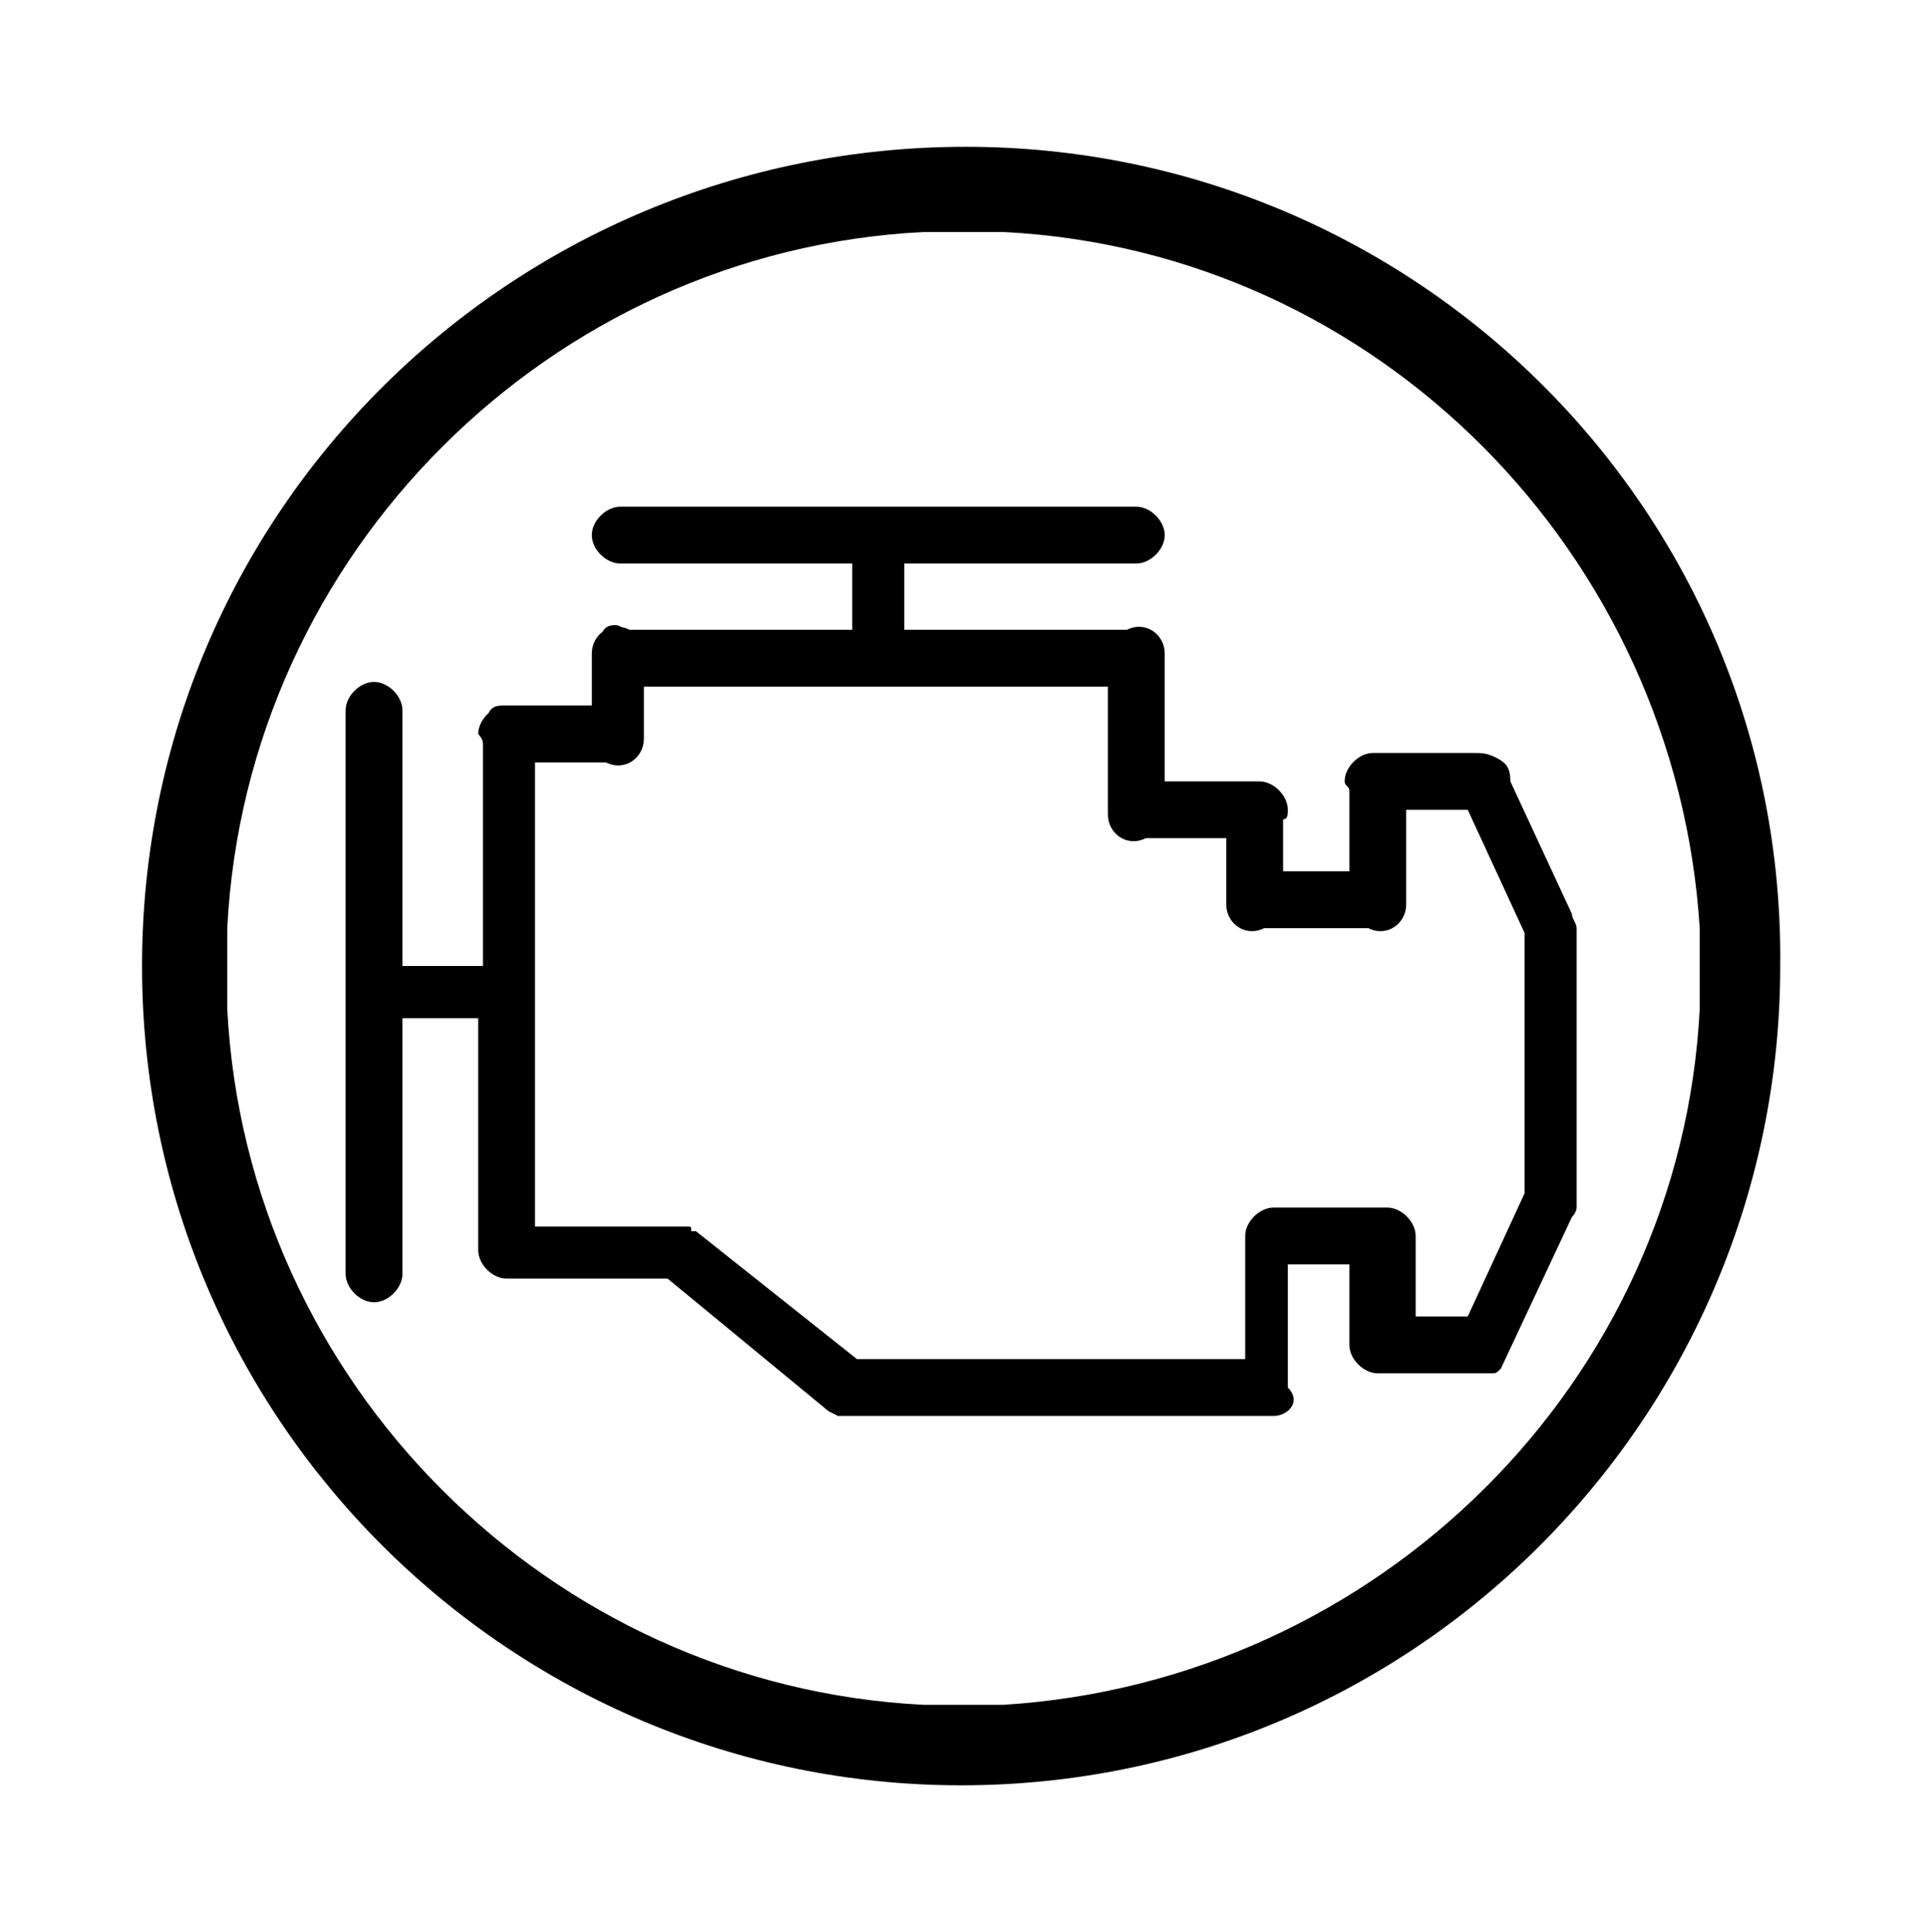
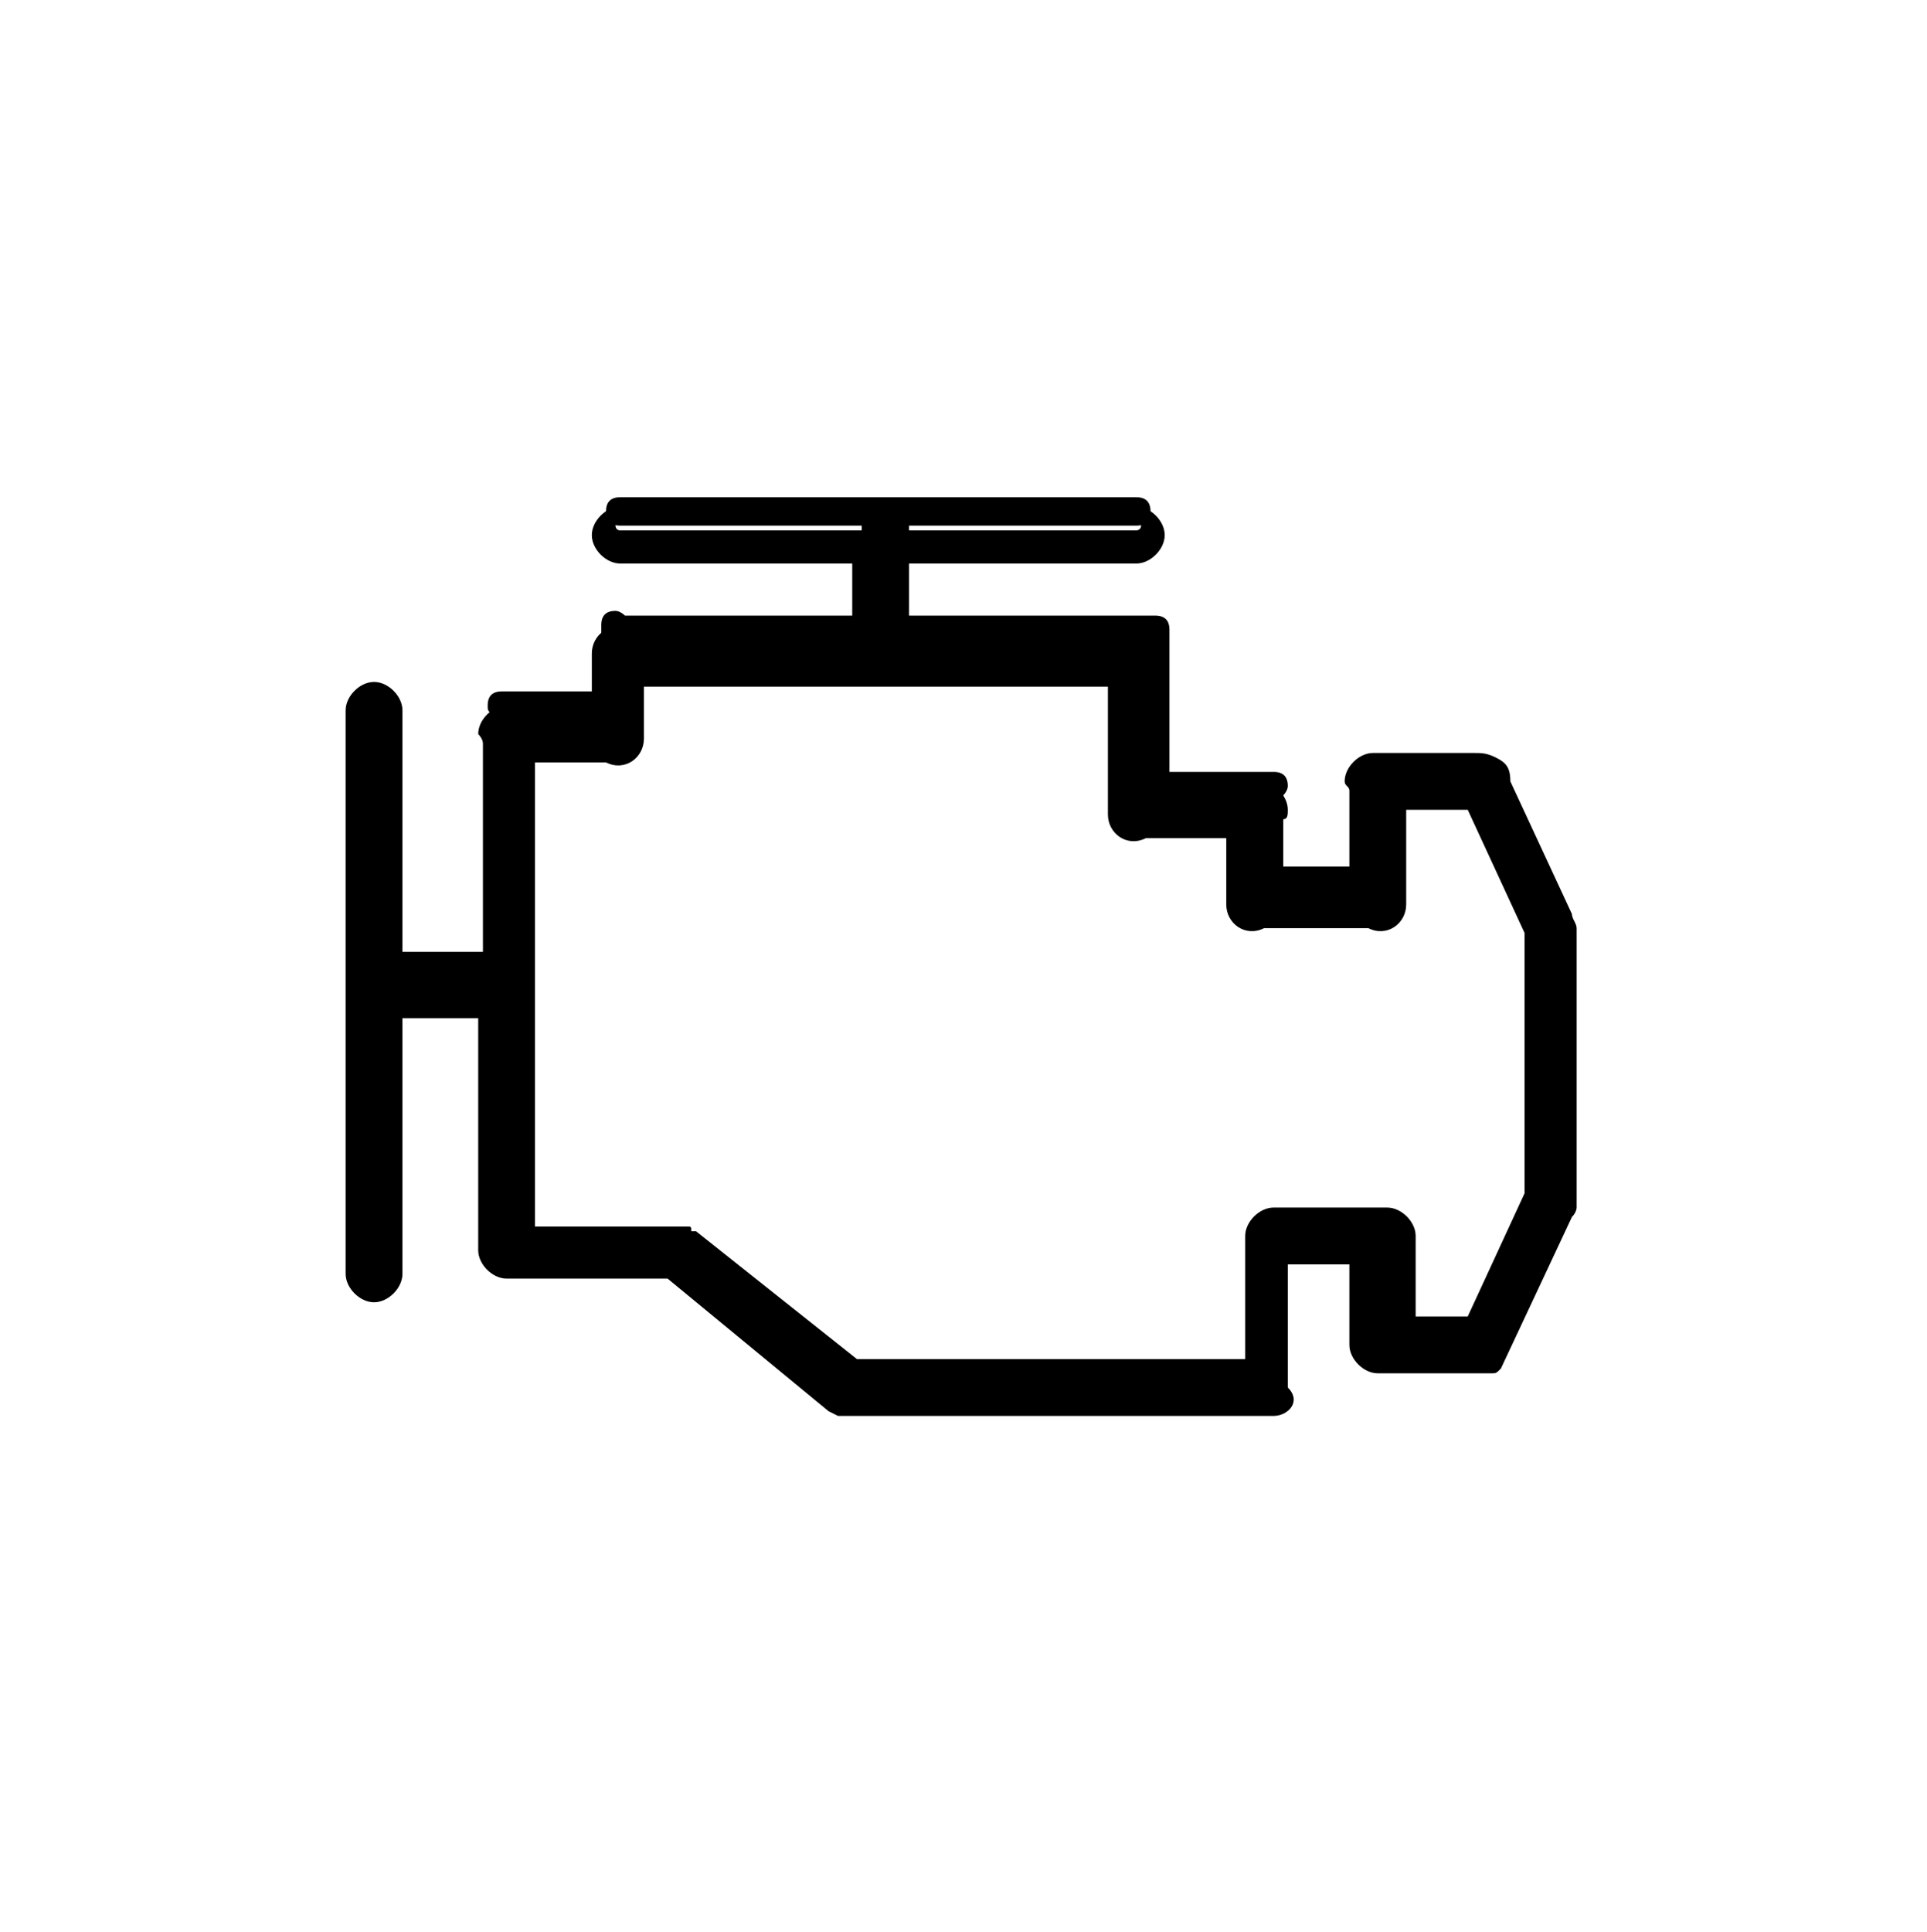
<svg xmlns="http://www.w3.org/2000/svg" xmlns:xlink="http://www.w3.org/1999/xlink" version="1.1" x="0px" y="0px" viewBox="0 0 40.7 40.8" xml:space="preserve">
  <g>
    <defs>
      <rect x="3" y="3.1" width="34.7" height="34.7" />
    </defs>
    <clipPath>
      <use xlink:href="#SVGID_1_" />
    </clipPath>
-     <path d="M21.2,36h-1.7   c-7.9-0.4-14.3-6.8-14.7-14.7v-1.7c0.4-7.9,6.8-14.3,14.7-14.7h1.7c7.9,0.4,14.2,6.8,14.7,14.7v1.7C35.5,29.2,29.1,35.5,21.2,36    M20.4,3.1C10.8,3.1,3,10.8,3,20.4s7.8,17.3,17.3,17.3c9.6,0,17.3-7.8,17.3-17.3C37.7,10.8,29.9,3.1,20.4,3.1" />
  </g>
  <g>
    <defs>
      <rect x="3" y="3.1" width="34.7" height="34.7" />
    </defs>
    <clipPath>
      <use xlink:href="#SVGID_00000092417523913628559670000010201461415571481264_" />
    </clipPath>
-     <path d="M29.6,28.1v-2c0-0.2-0.1-0.3-0.3-0.3   h-2.4c-0.2,0-0.3,0.1-0.3,0.3V29H18l-3.5-2.8h-0.1h-0.1H11V15.8h1.8c0,0,0.1,0.1,0.2,0.1c0.2,0,0.3-0.1,0.3-0.3v-1.4h10.3v3   c0,0.2,0.1,0.3,0.3,0.3c0.1,0,0.1,0,0.2-0.1h2v1.7c0,0.2,0.1,0.3,0.3,0.3h0.2h2.3h0.2c0.2,0,0.3-0.1,0.3-0.3v-2.3h1.7l1.3,2.8v5.7   l-1.3,2.8C31.1,28.1,29.6,28.1,29.6,28.1z M31.6,28.5l1.4-3.1v-0.1v-0.1v-5.8c0-0.1,0-0.1-0.1-0.2l-1.3-2.8c0-0.1-0.1-0.3-0.2-0.3   c-0.1-0.1-0.2-0.1-0.3,0H29c-0.2,0-0.3,0.1-0.3,0.3v0.2v2h-1.9v-1.5c0,0,0.1-0.1,0.1-0.2c0-0.2-0.1-0.3-0.3-0.3h-2.2v-3   c0-0.2-0.1-0.3-0.3-0.3h-0.2h-5v-1.9H24c0.2,0,0.3-0.1,0.3-0.3s-0.1-0.3-0.3-0.3H13.1c-0.2,0-0.3,0.1-0.3,0.3s0.1,0.3,0.3,0.3h5.1   v1.9h-5c0,0-0.1-0.1-0.2-0.1c-0.2,0-0.3,0.1-0.3,0.3v1.4h-2.1c-0.2,0-0.3,0.1-0.3,0.3c0,0.1,0,0.1,0.1,0.2v5H8.2V15   c0-0.2-0.1-0.3-0.3-0.3S7.6,14.8,7.6,15v11.9c0,0.2,0.1,0.3,0.3,0.3c0.2,0,0.3-0.1,0.3-0.3v-5.6h2.2v5.1c0,0.2,0.1,0.3,0.3,0.3h3.5   l3.5,2.8h0.1h9c0.2,0,0.3-0.1,0.3-0.3V29v-2.7H29v2c0,0.2,0.1,0.3,0.3,0.3h2h0.1L31.6,28.5C31.6,28.6,31.6,28.6,31.6,28.5   L31.6,28.5" />
+     <path d="M29.6,28.1v-2c0-0.2-0.1-0.3-0.3-0.3   h-2.4c-0.2,0-0.3,0.1-0.3,0.3V29H18l-3.5-2.8h-0.1h-0.1H11V15.8h1.8c0,0,0.1,0.1,0.2,0.1c0.2,0,0.3-0.1,0.3-0.3v-1.4h10.3v3   c0,0.2,0.1,0.3,0.3,0.3c0.1,0,0.1,0,0.2-0.1h2v1.7c0,0.2,0.1,0.3,0.3,0.3h0.2h2.3h0.2c0.2,0,0.3-0.1,0.3-0.3v-2.3h1.7l1.3,2.8v5.7   l-1.3,2.8C31.1,28.1,29.6,28.1,29.6,28.1z M31.6,28.5l1.4-3.1v-0.1v-0.1v-5.8c0-0.1,0-0.1-0.1-0.2l-1.3-2.8c0-0.1-0.1-0.3-0.2-0.3   c-0.1-0.1-0.2-0.1-0.3,0H29v0.2v2h-1.9v-1.5c0,0,0.1-0.1,0.1-0.2c0-0.2-0.1-0.3-0.3-0.3h-2.2v-3   c0-0.2-0.1-0.3-0.3-0.3h-0.2h-5v-1.9H24c0.2,0,0.3-0.1,0.3-0.3s-0.1-0.3-0.3-0.3H13.1c-0.2,0-0.3,0.1-0.3,0.3s0.1,0.3,0.3,0.3h5.1   v1.9h-5c0,0-0.1-0.1-0.2-0.1c-0.2,0-0.3,0.1-0.3,0.3v1.4h-2.1c-0.2,0-0.3,0.1-0.3,0.3c0,0.1,0,0.1,0.1,0.2v5H8.2V15   c0-0.2-0.1-0.3-0.3-0.3S7.6,14.8,7.6,15v11.9c0,0.2,0.1,0.3,0.3,0.3c0.2,0,0.3-0.1,0.3-0.3v-5.6h2.2v5.1c0,0.2,0.1,0.3,0.3,0.3h3.5   l3.5,2.8h0.1h9c0.2,0,0.3-0.1,0.3-0.3V29v-2.7H29v2c0,0.2,0.1,0.3,0.3,0.3h2h0.1L31.6,28.5C31.6,28.6,31.6,28.6,31.6,28.5   L31.6,28.5" />
    <path d="M18.1,28.7h8.2v-2.6   c0-0.3,0.3-0.6,0.6-0.6h2.4c0.3,0,0.6,0.3,0.6,0.6v1.7H31l1.2-2.6v-5.5L31,17.1h-1.3v2c0,0.4-0.4,0.7-0.8,0.5h-2.2   c-0.4,0.2-0.8-0.1-0.8-0.5v-1.4h-1.7c-0.4,0.2-0.8-0.1-0.8-0.5v-2.7h-9.8v1.1c0,0.4-0.4,0.7-0.8,0.5h-1.5v9.8h3.1h0.1   c0.1,0,0.1,0,0.1,0.1h0.1C14.7,26,18.1,28.7,18.1,28.7z M26.8,29.2H18l-3.6-2.9h-3.5V15.5H13h0.1c0.1,0,0.1,0,0.1-0.1v-1.6H24V17   c0,0,0,0.1,0.1,0.1h0.1h0.1h2.3V19c0,0,0,0.1,0.1,0.1h0.1h0.1H29h0.1c0.1,0,0.1,0,0.1-0.1v-2.5h2.1l1.3,3v5.8l-1.3,3h-1.9v-2.2   c0,0,0-0.1-0.1-0.1h-2.4c0,0-0.1,0-0.1,0.1C26.8,26.1,26.8,29.2,26.8,29.2z M8,21h2.7v5.4c0,0,0,0.1,0.1,0.1h3.6l3.5,2.9h9   c0,0,0.1,0,0.1-0.1v-0.1v-0.1v-3h2.3v2.2c0,0,0,0.1,0.1,0.1h2.1v-0.2h0.1l1.1-2.5l0.2-0.4h-0.5v-5.7l-1.1-3.1l0.1-0.4l-2,0.2   c0,0-0.1,0-0.1,0.1v0.1v0.1v2.3h-2.4L26.6,19l-0.2-0.5c0-0.1,0.5-1.6,0.4-1.6h-2.5v-3.2c0,0,0-0.1-0.1-0.1h-0.1H24h-5.2v-2.4H24   c0,0,0.1,0,0.1-0.1c0,0,0-0.1-0.1-0.1H13.1c0,0-0.1,0-0.1,0.1c0,0,0,0.1,0.1,0.1h5.4v2.4h-5.3h-0.1c-0.1,0-0.1,0-0.1,0.1v1.6h-2.2   c-0.1,0-0.1,0-0.1,0.1v0.1v0.1v5.2H8V15c0-0.1-0.1-0.1-0.1,0v11.9C7.8,27,8,27,8,26.9C8,26.9,8,21,8,21z M26.9,29.9h-9h-0.2   l-0.2-0.1L14.1,27h-3.4c-0.3,0-0.6-0.3-0.6-0.6v-4.9H8.5v5.4c0,0.3-0.3,0.6-0.6,0.6s-0.6-0.3-0.6-0.6V15c0-0.3,0.3-0.6,0.6-0.6   s0.6,0.3,0.6,0.6v5.4h1.7v-4.7c0-0.1-0.1-0.2-0.1-0.2c0-0.3,0.3-0.6,0.6-0.6h1.8v-1.1c0-0.4,0.4-0.7,0.8-0.5H18v-1.4h-4.9   c-0.3,0-0.6-0.3-0.6-0.6s0.3-0.6,0.6-0.6H24c0.3,0,0.6,0.3,0.6,0.6s-0.3,0.6-0.6,0.6h-4.9v1.4h4.7c0.4-0.2,0.8,0.1,0.8,0.5v2.7h2   c0.3,0,0.6,0.3,0.6,0.6c0,0.1,0,0.2-0.1,0.2v1.1h1.4v-1.7c0-0.1-0.1-0.1-0.1-0.2c0-0.3,0.3-0.6,0.6-0.6h2.1c0.2,0,0.3,0,0.5,0.1   c0.2,0.1,0.3,0.2,0.3,0.5l1.3,2.8c0,0.1,0.1,0.2,0.1,0.3v5.8v0.1c0,0,0,0.1-0.1,0.2l-1.5,3.2C31.6,29,31.6,29,31.5,29h-0.1h-0.2   h-2.1c-0.3,0-0.6-0.3-0.6-0.6v-1.7h-1.3v2.4v0.2C27.5,29.6,27.2,29.9,26.9,29.9" />
  </g>
  <g>
    <defs>
      <rect x="3" y="3.1" width="34.7" height="34.7" />
    </defs>
    <clipPath>
      <use xlink:href="#SVGID_00000103950802190192754970000016418471648922353072_" />
    </clipPath>
  </g>
</svg>